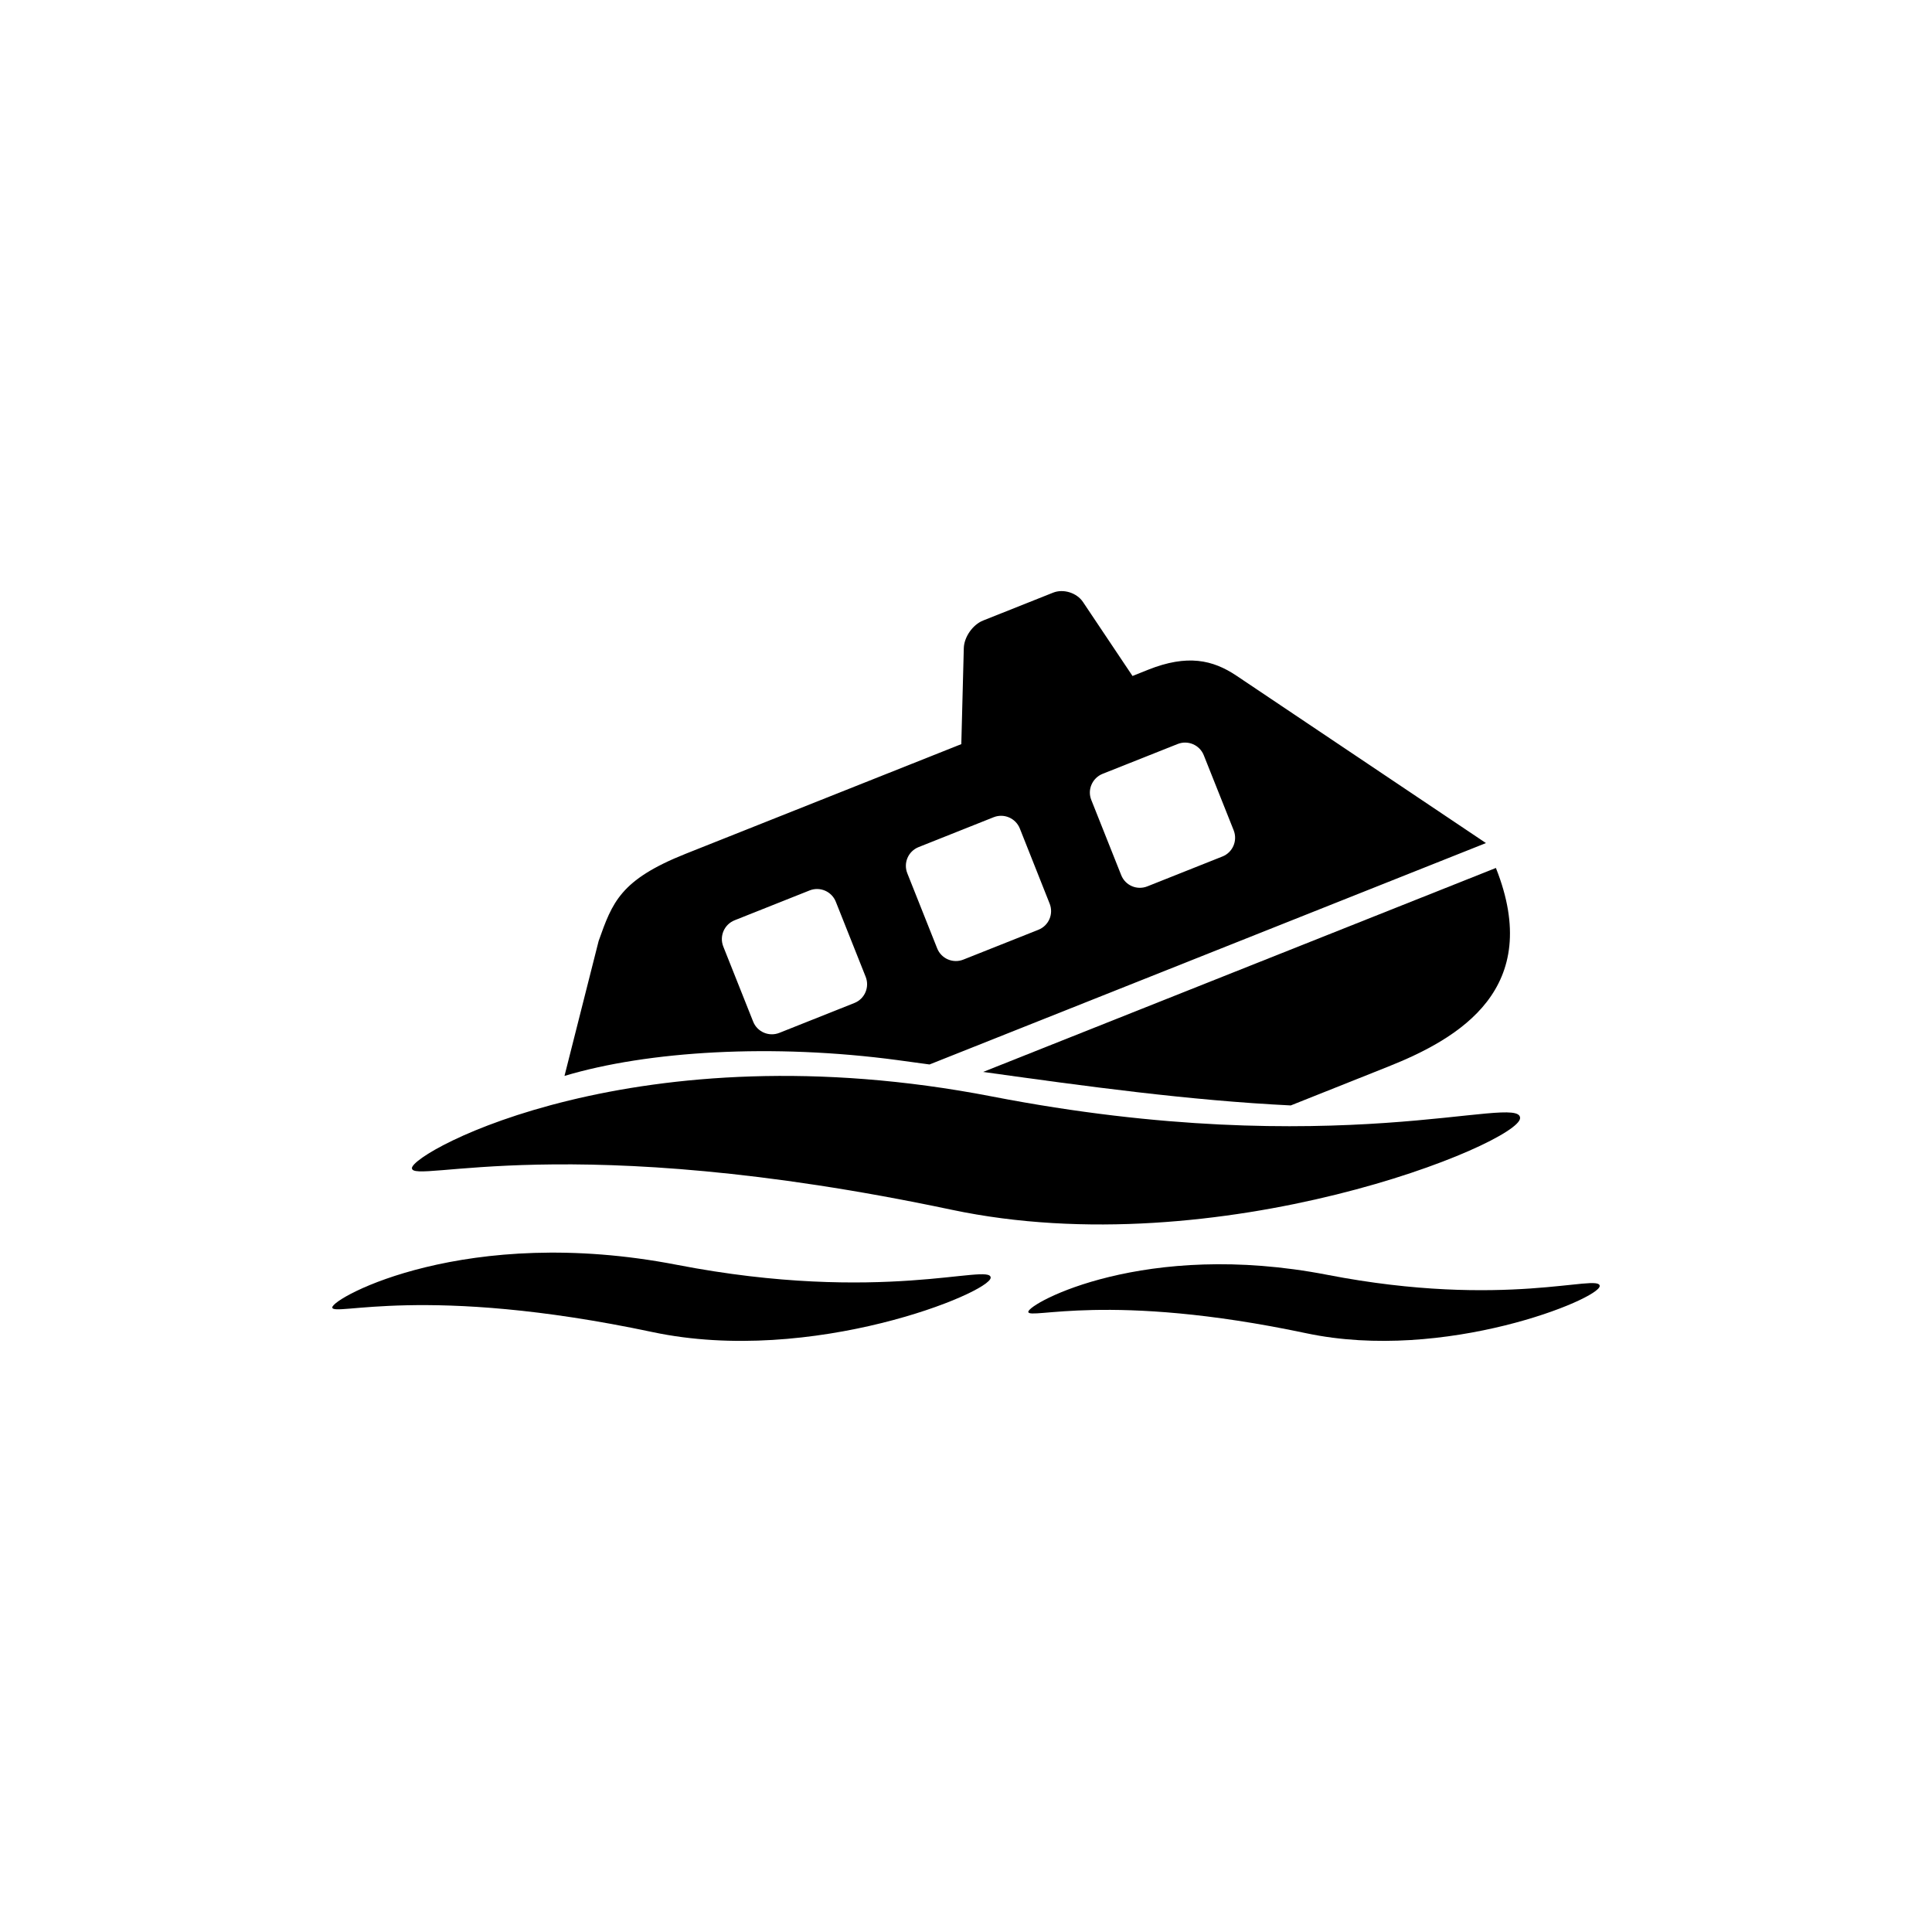
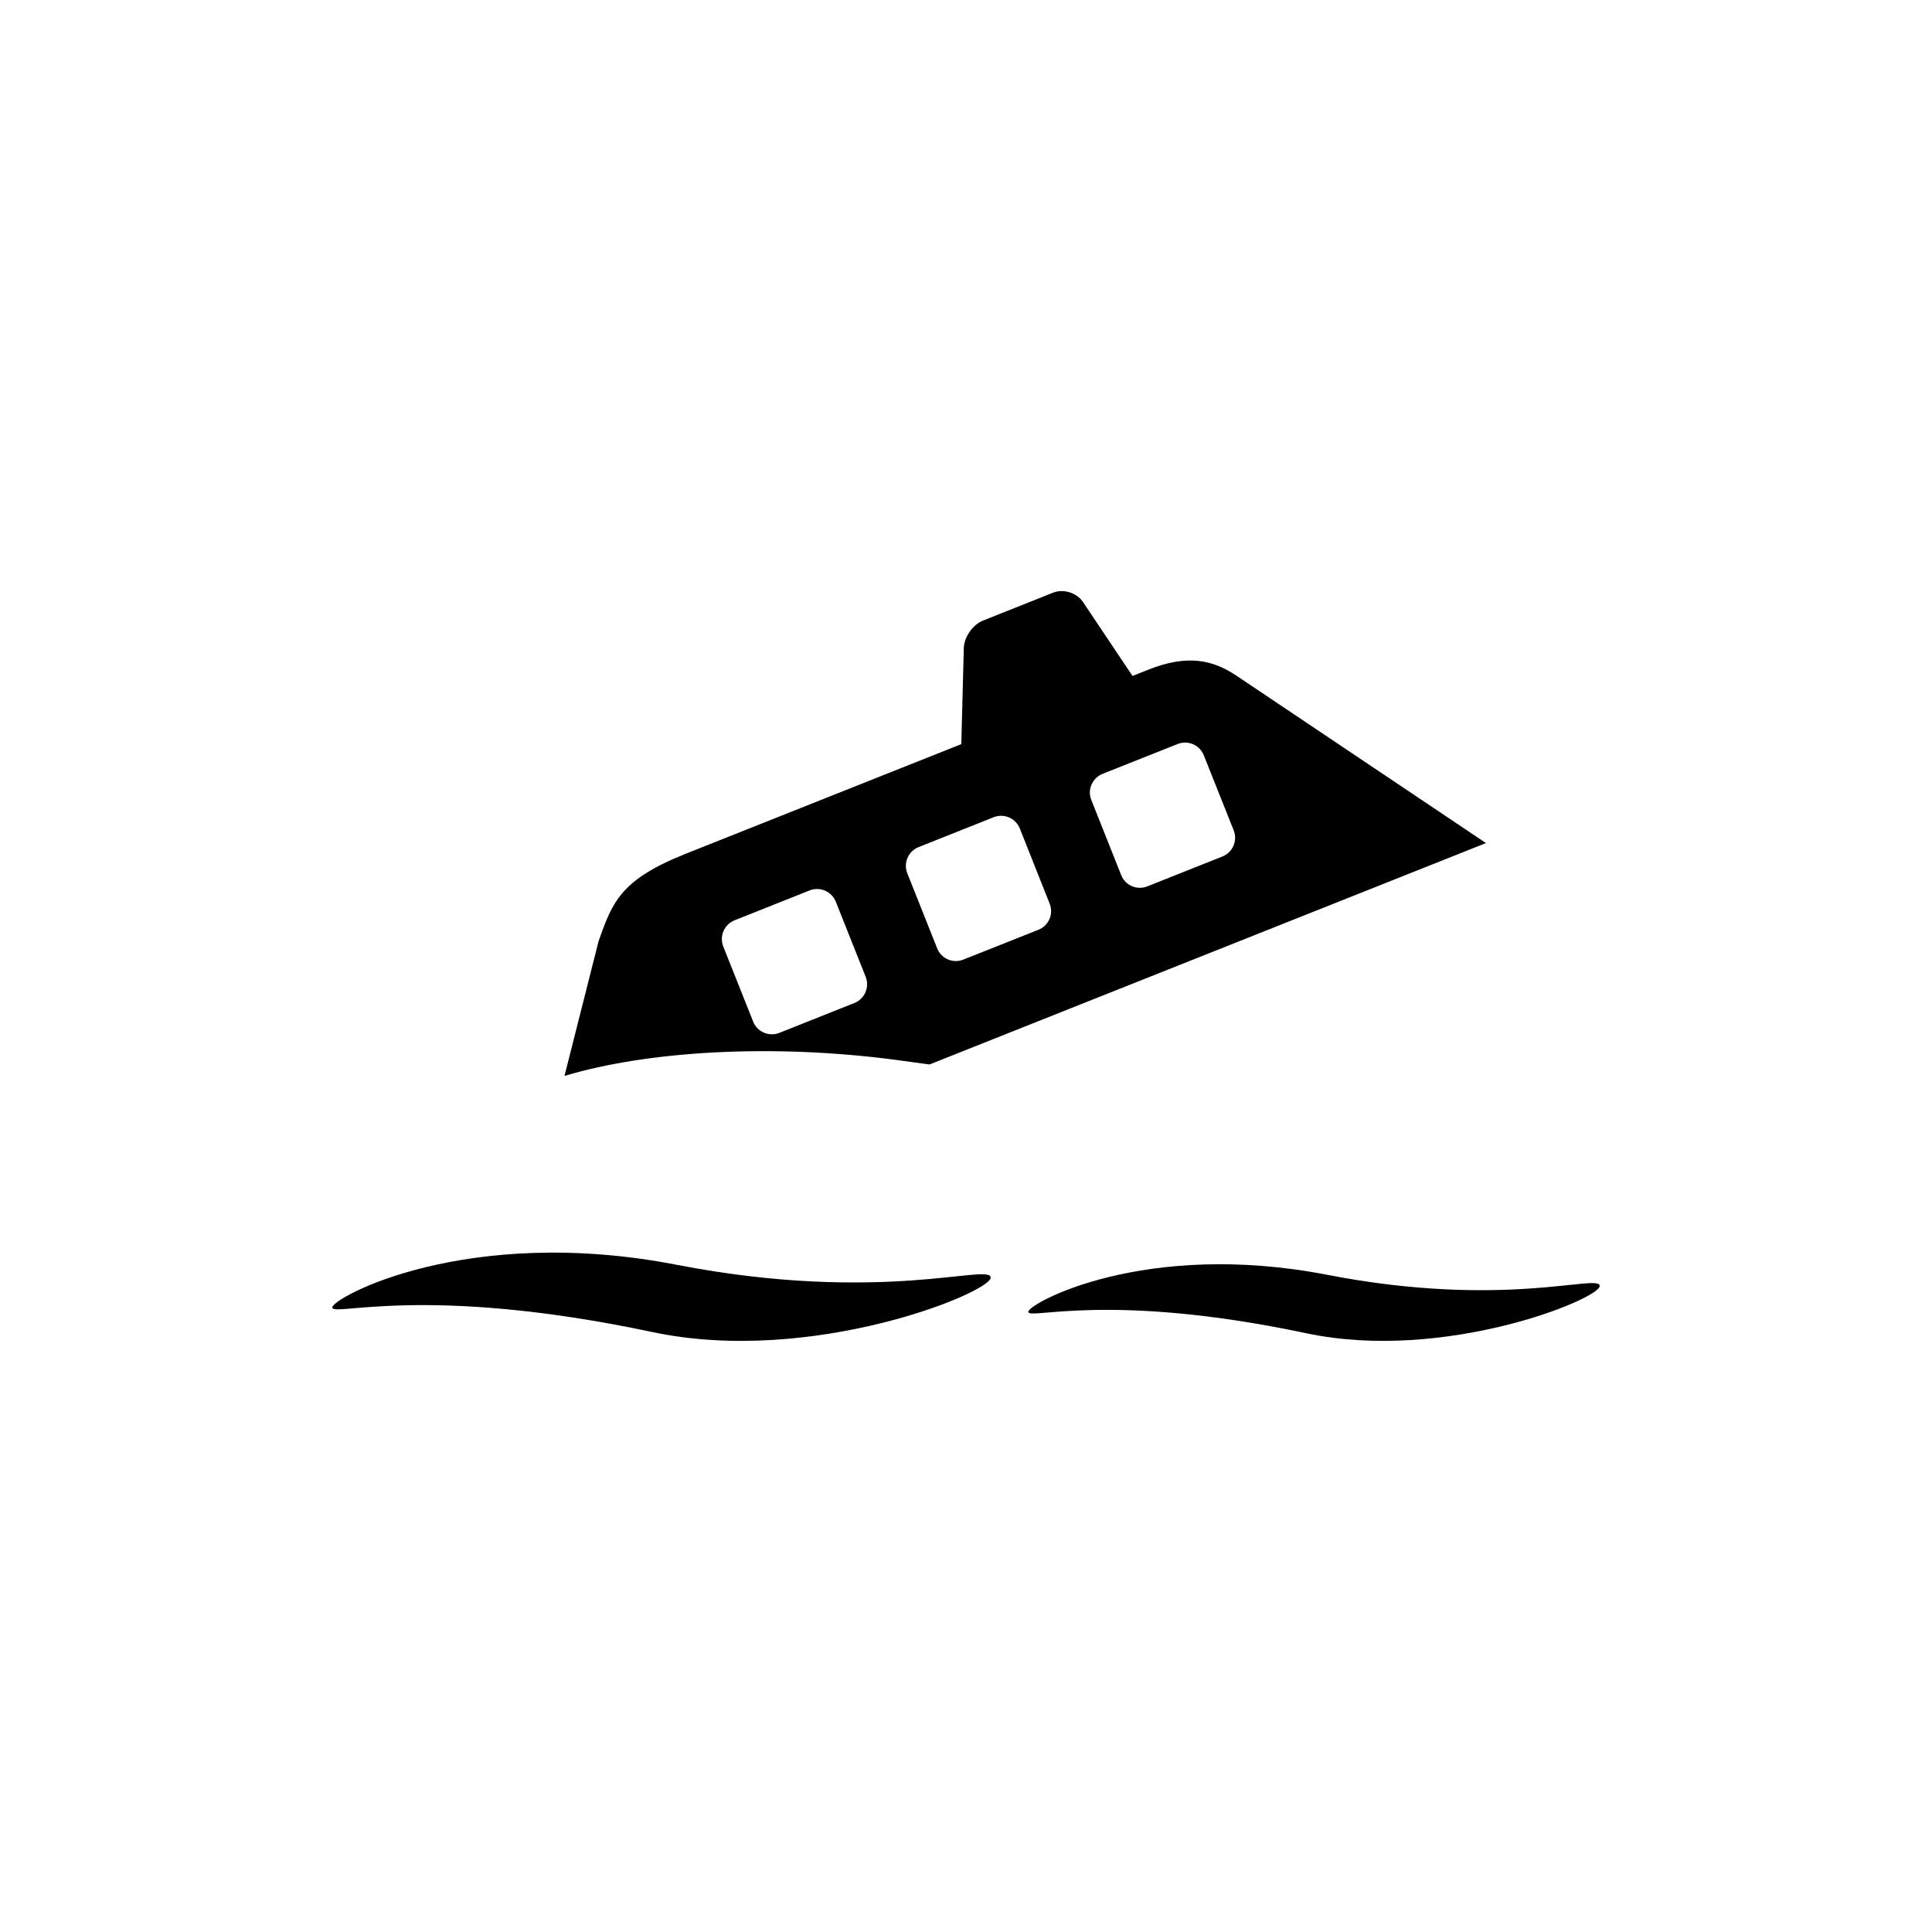
<svg xmlns="http://www.w3.org/2000/svg" fill="#000000" width="800px" height="800px" version="1.1" viewBox="144 144 512 512">
  <g>
-     <path d="m253.16 453.58c0-4.305 59.828-37.207 153.7-19.008 91.41 17.719 139.98-0.922 139.98 5.719 0 6.621-79.645 39.34-150.73 24.289-101.88-21.527-142.94-6.644-142.94-11z" />
    <path d="m232.06 490.48c0-2.562 35.539-22.094 91.305-11.293 54.316 10.516 83.172-0.555 83.172 3.402 0 3.938-47.336 23.375-89.574 14.434-60.531-12.82-84.902-3.961-84.902-6.543z" />
    <path d="m416.51 491.65c0-2.234 30.848-19.188 79.254-9.805 47.129 9.133 72.172-0.461 72.172 2.961 0 3.422-41.082 20.277-77.734 12.523-52.52-11.105-73.691-3.441-73.691-5.68z" />
-     <path d="m486.07 436.95c11.723-4.672 21.16-8.43 25.684-10.234 19.145-7.609 41.363-20.773 28.676-52.699l-135.89 54.055c27.266 3.809 54.672 7.566 81.531 8.879z" />
    <path d="m381.93 424.95c2.801 0.367 5.594 0.754 8.406 1.145l147.46-58.672s-51.43-34.5-66.137-44.367c-6.277-4.199-13.016-5.699-23.375-1.574-1.227 0.492-2.688 1.07-4.156 1.66l-13.121-19.598c-1.637-2.457-5.207-3.57-7.934-2.477l-18.535 7.379c-2.75 1.09-5.039 4.367-5.121 7.316l-0.66 25.441c-27.008 10.738-56.824 22.586-73.043 29.055-17.391 6.926-19.43 12.898-23.07 23.121l-9.047 35.75c22.066-6.617 55.129-8.633 88.336-4.18zm54.277-75.879 19.867-7.894c2.75-1.102 5.867 0.242 6.949 2.992l7.914 19.867c1.09 2.75-0.242 5.867-2.992 6.949l-19.891 7.914c-2.75 1.09-5.848-0.242-6.926-2.992l-7.914-19.891c-1.113-2.715 0.242-5.832 2.992-6.945zm-48.766 19.418 19.879-7.914c2.75-1.09 5.848 0.242 6.949 2.992l7.894 19.891c1.102 2.75-0.219 5.848-2.992 6.949l-19.867 7.894c-2.75 1.102-5.867-0.242-6.949-2.992l-7.902-19.867c-1.105-2.754 0.238-5.859 2.988-6.953zm-48.773 19.398 19.891-7.914c2.738-1.09 5.856 0.262 6.938 2.992l7.914 19.891c1.09 2.75-0.242 5.867-2.992 6.949l-19.879 7.914c-2.75 1.09-5.867-0.242-6.949-2.992l-7.914-19.891c-1.082-2.75 0.25-5.848 2.992-6.949z" />
  </g>
</svg>